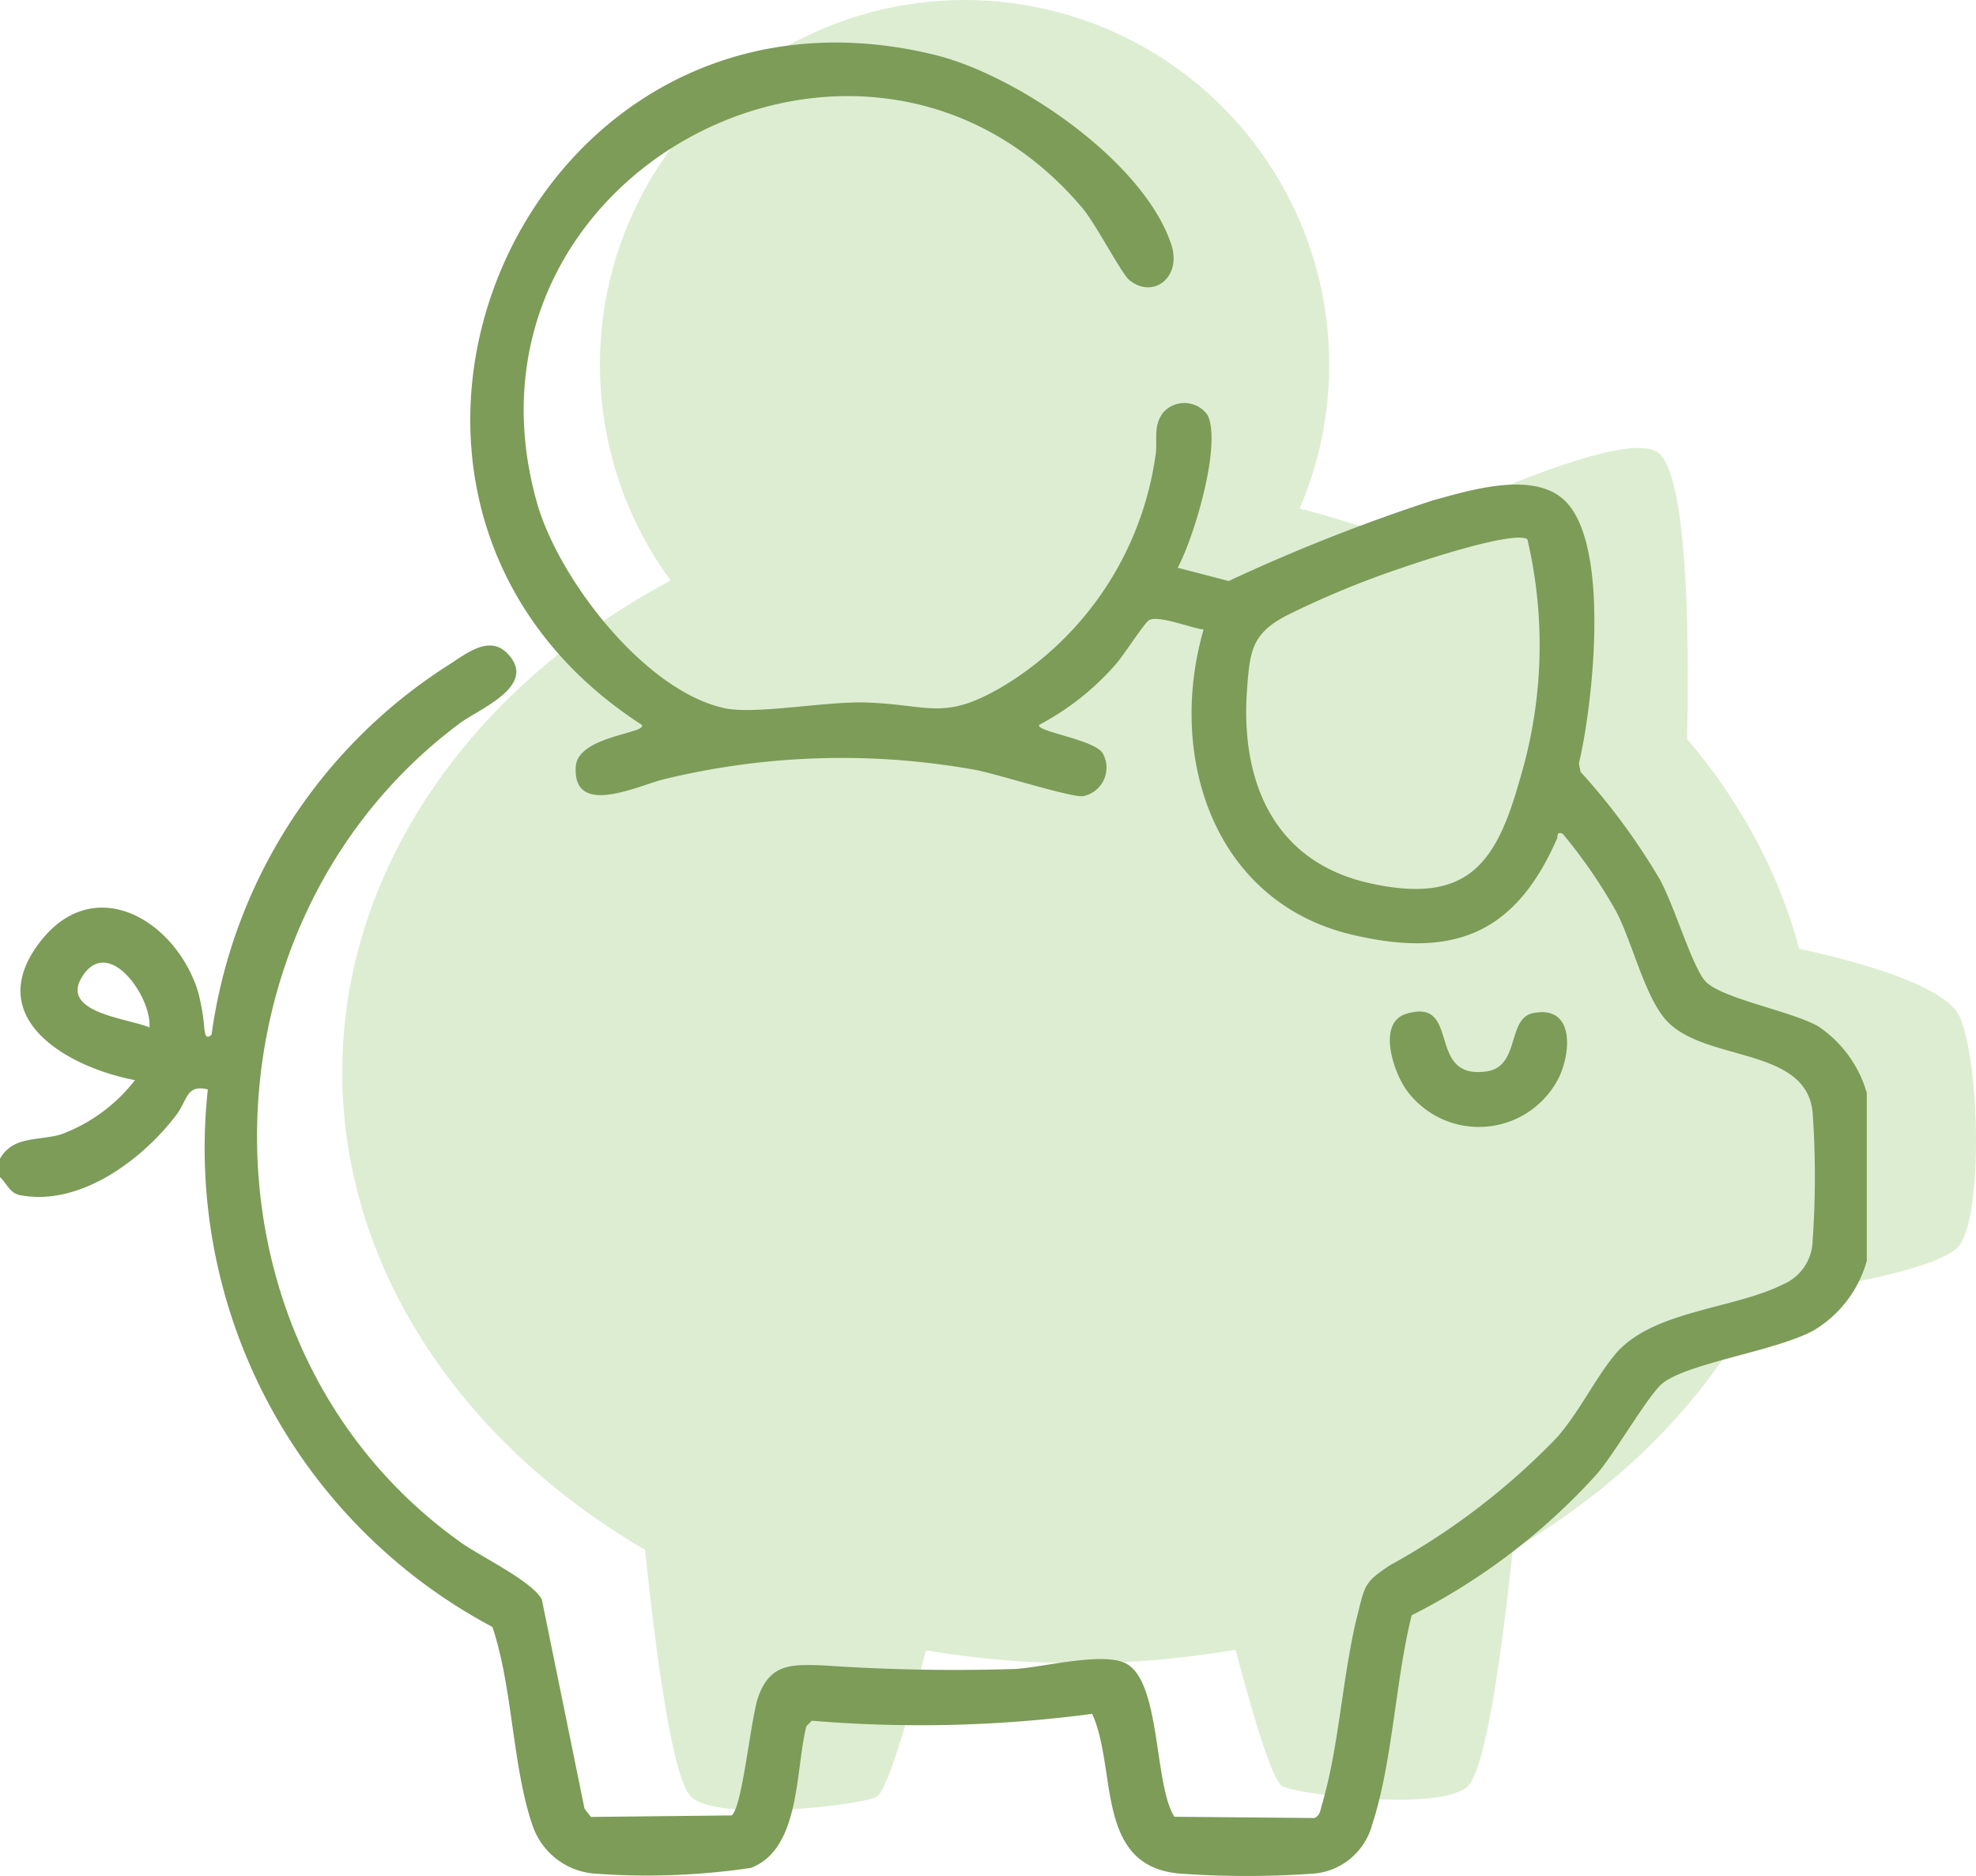
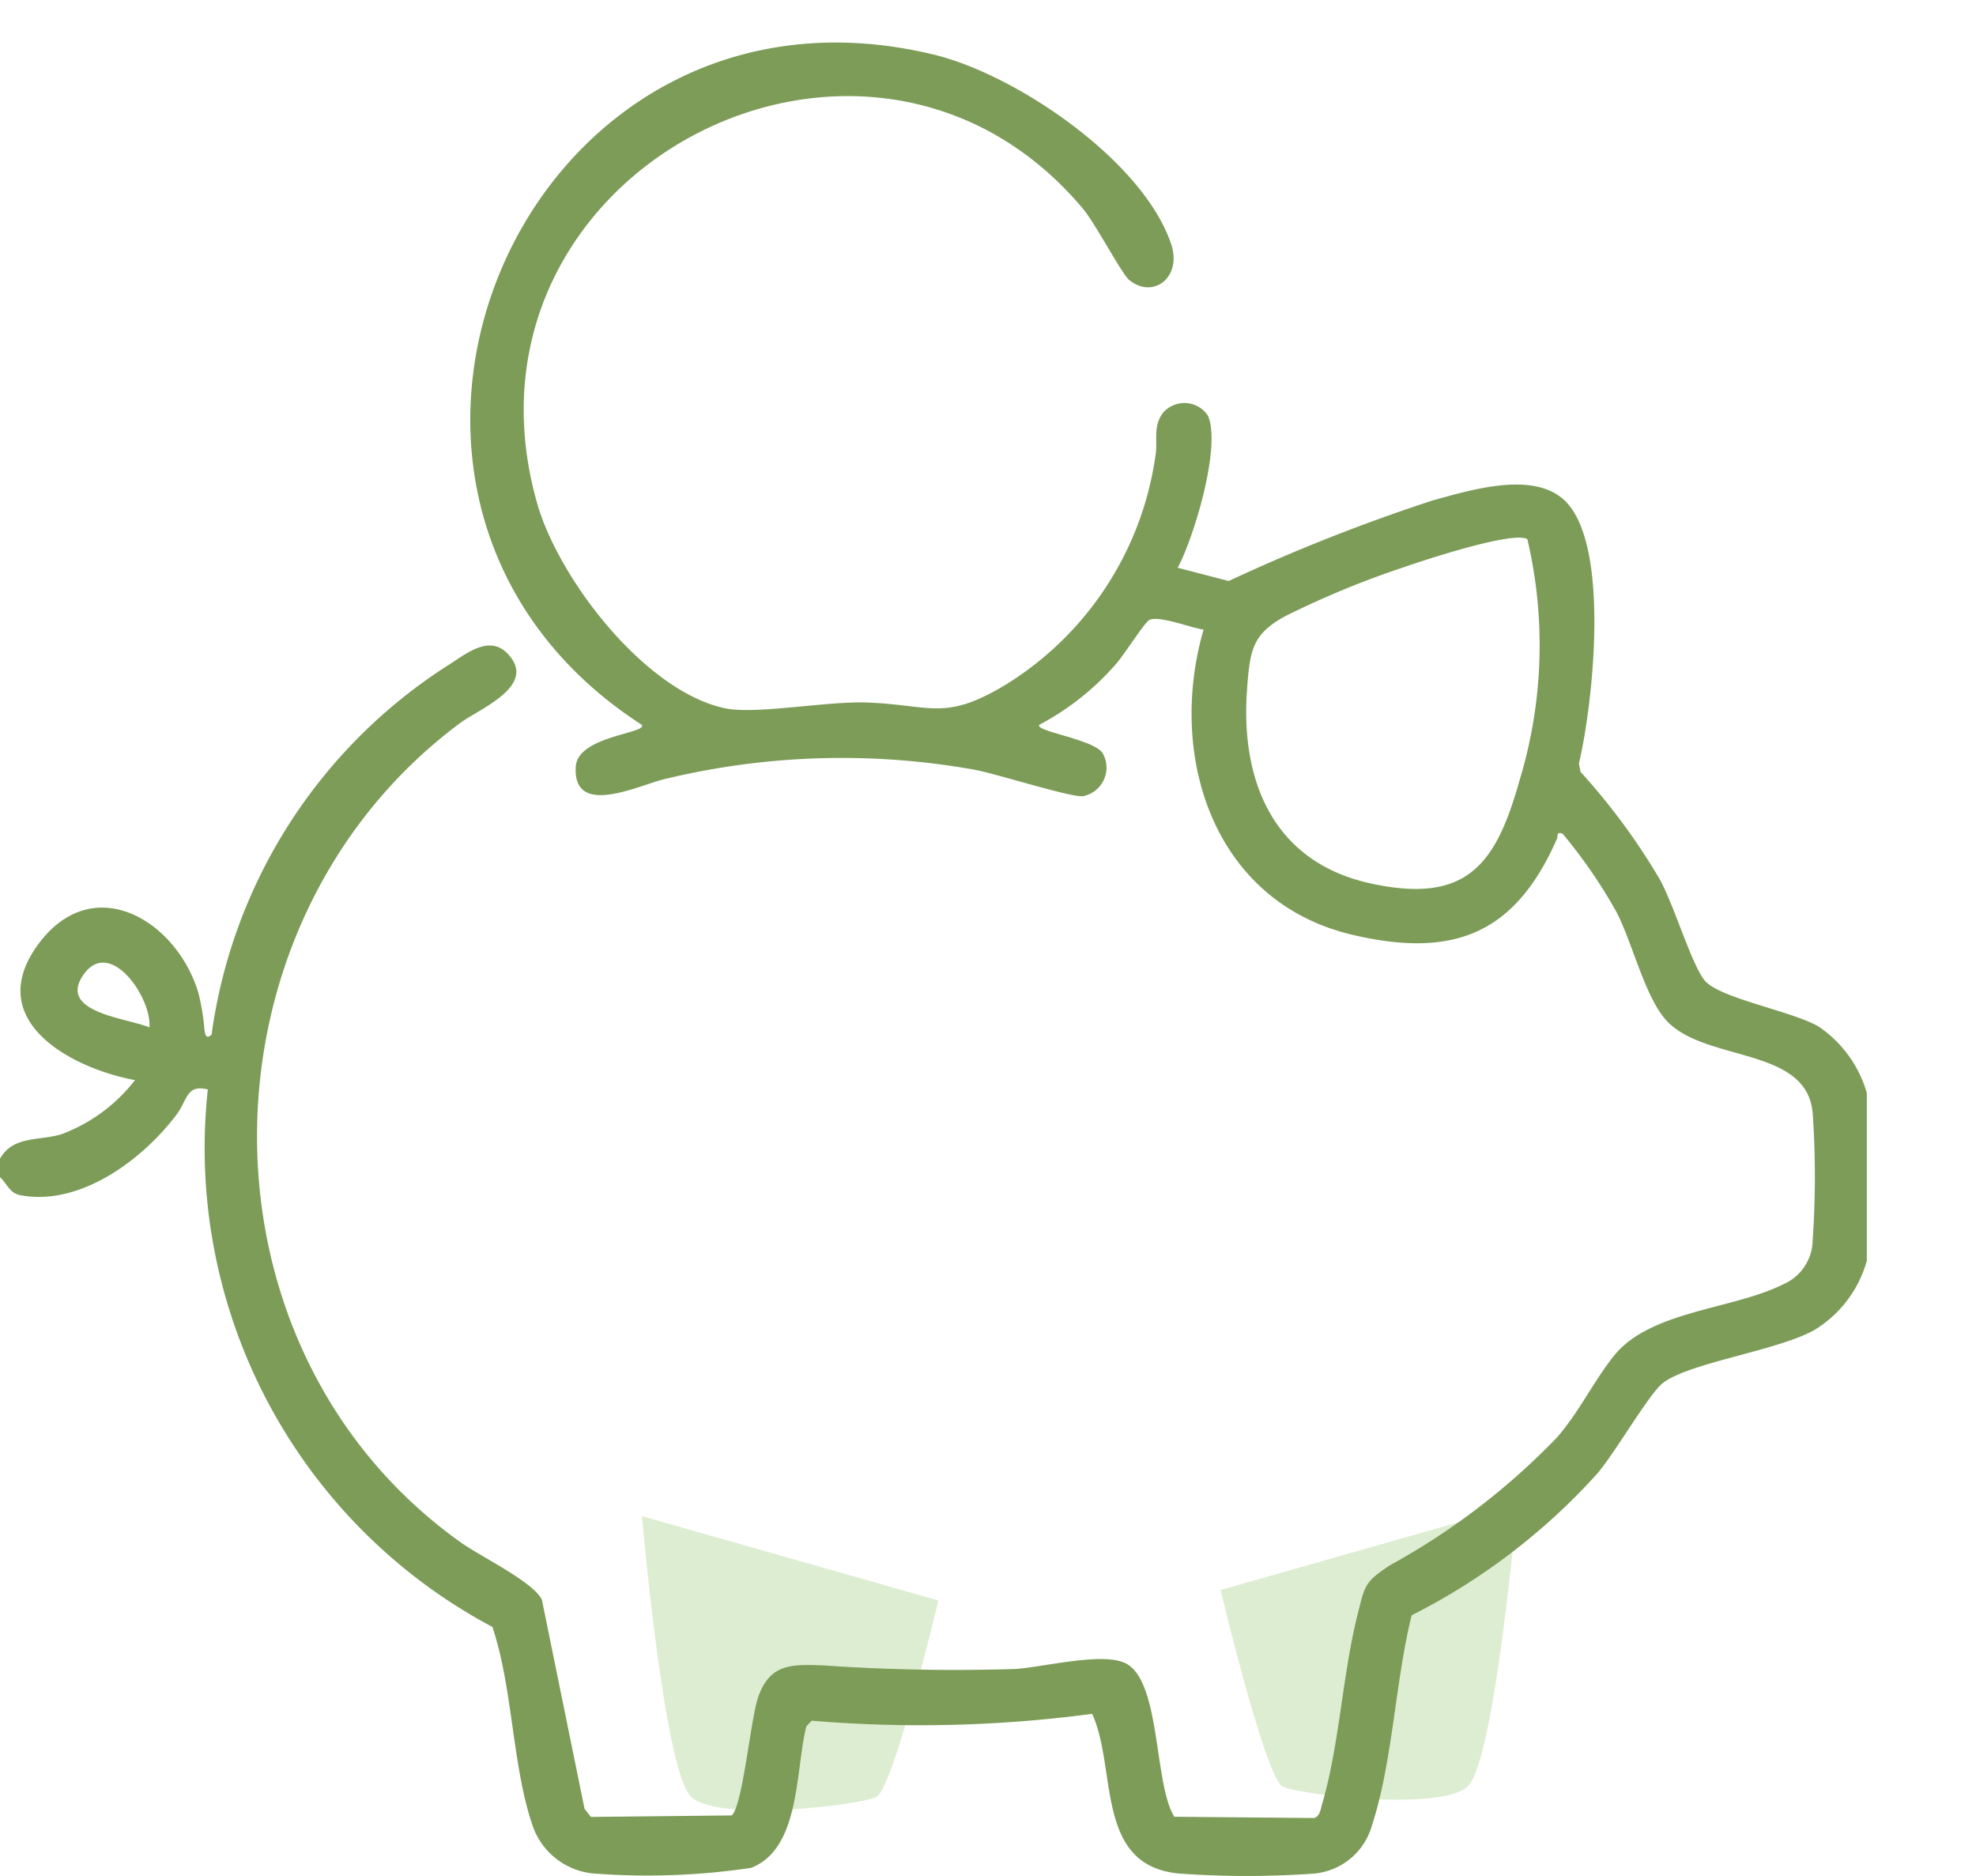
<svg xmlns="http://www.w3.org/2000/svg" width="54.746" height="51.966" viewBox="0 0 54.746 51.966">
  <g transform="translate(-983 12601)">
    <g transform="translate(992.482 -12601)">
-       <circle cx="10.103" cy="10.103" r="10.103" transform="translate(7.139 0)" fill="#ddedd2" />
-       <ellipse cx="20.408" cy="16.367" rx="20.408" ry="16.367" transform="translate(0 13.336)" fill="#ddedd2" />
-       <path d="M-15220-9058.539s8.018-4.171,9.14-3.182.728,9.4.728,9.4Z" transform="translate(15247.345 9074.282)" fill="#ddedd2" />
-       <path d="M-15136.859-8960.16s4.77.817,5.314,2.061.646,5.381,0,6.308-6.422,1.576-6.422,1.576Z" transform="translate(15176.362 8986.271)" fill="#ddedd2" />
      <path d="M-15242.347-8842.064s1.241,5.205,1.715,5.44,4.383.7,5.132,0,1.365-7.778,1.365-7.778Z" transform="translate(15266.682 8886.107)" fill="#ddedd2" />
      <path d="M-15234.135-8842.064s-1.242,5.205-1.717,5.44-4.383.7-5.133,0-1.363-7.778-1.363-7.778Z" transform="translate(15250.652 8886.398)" fill="#ddedd2" />
    </g>
    <g transform="translate(983 -12599.824)">
      <g transform="translate(0 0)">
        <path d="M0,30.919c.369-.644,1.067-.487,1.7-.677a4.617,4.617,0,0,0,2.04-1.5c-1.8-.336-4.24-1.669-2.668-3.779,1.506-2.021,3.792-.667,4.414,1.327a5.758,5.758,0,0,1,.176,1.038c.02.138.041.306.2.152a14.472,14.472,0,0,1,6.516-10.206c.487-.3,1.153-.888,1.674-.356.876.895-.765,1.532-1.307,1.935-7.42,5.521-7.582,17.274.017,22.692.56.4,2,1.085,2.251,1.588l1.181,5.79.176.229,3.9-.042c.305-.233.528-2.711.743-3.3.333-.912.927-.883,1.778-.857a52.84,52.84,0,0,0,5.349.1c.778-.051,2.459-.488,3.074-.142.948.533.757,3.329,1.321,4.236l3.877.035c.164-.055.177-.251.218-.388.478-1.614.564-3.6.989-5.274.2-.794.19-.873.886-1.337a19.319,19.319,0,0,0,4.636-3.547c.622-.717,1.026-1.578,1.578-2.262,1.012-1.254,3.292-1.274,4.69-1.978a1.345,1.345,0,0,0,.811-1.21,25.4,25.4,0,0,0,0-3.544c-.17-1.815-2.909-1.4-4.009-2.507-.625-.627-.975-2.194-1.433-3.062a14.091,14.091,0,0,0-1.483-2.154c-.18-.077-.131.077-.159.139-1.15,2.615-2.836,3.325-5.669,2.658-3.845-.905-5.137-4.937-4.121-8.455-.334-.037-1.267-.412-1.515-.257-.128.08-.714.992-.913,1.213A7.378,7.378,0,0,1,28.793,18.9c-.128.185,1.578.412,1.768.806a.806.806,0,0,1-.55,1.17c-.309.051-2.436-.63-3.018-.733a20.872,20.872,0,0,0-8.569.258c-.685.153-2.562,1.1-2.472-.341.054-.858,1.994-.917,1.828-1.16-9.7-6.271-3.316-21.333,8.1-18.562,2.287.555,5.8,2.945,6.569,5.251.305.912-.5,1.533-1.164.989C31.068,6.395,30.357,5.025,30,4.6c-5.99-7.126-17.715-1.013-15.122,8.152.593,2.1,2.994,5.231,5.218,5.692.843.174,2.814-.2,3.9-.162,1.8.061,2.153.534,3.851-.483a8.922,8.922,0,0,0,4.164-6.343c.075-.4-.082-.813.212-1.2a.782.782,0,0,1,1.24.076c.381.833-.378,3.365-.834,4.218l1.413.367A50.1,50.1,0,0,1,39.7,12.683c1.015-.278,2.7-.8,3.587-.052,1.364,1.142.846,5.711.457,7.341l.046.231a18.052,18.052,0,0,1,2.19,2.969c.4.719.872,2.331,1.241,2.8.391.5,2.416.852,3.16,1.284a3.328,3.328,0,0,1,1.34,1.843v4.647a3.266,3.266,0,0,1-1.462,1.923c-1.016.568-3.467.9-4.191,1.466-.384.3-1.336,1.957-1.826,2.519a17.586,17.586,0,0,1-5.131,3.912c-.453,1.81-.526,4.073-1.1,5.818a1.835,1.835,0,0,1-1.594,1.336,26.128,26.128,0,0,1-3.742,0c-2.353-.211-1.715-2.884-2.416-4.424a36.082,36.082,0,0,1-7.77.19l-.148.155c-.31,1.212-.155,3.391-1.534,3.922a19.577,19.577,0,0,1-4.394.153,1.976,1.976,0,0,1-1.644-1.286c-.578-1.642-.556-3.85-1.127-5.541A15.022,15.022,0,0,1,5.758,29c-.6-.146-.56.289-.868.7-.94,1.245-2.674,2.547-4.332,2.229-.289-.055-.364-.319-.558-.5Zm42.317-17.16c-.382-.243-2.922.6-3.473.792a25.234,25.234,0,0,0-3.216,1.33c-.952.506-1,.981-1.079,2.053-.185,2.556.753,4.781,3.435,5.362,2.653.575,3.462-.52,4.117-2.861a12.866,12.866,0,0,0,.216-6.675M4.141,27.282c.065-.844-1.133-2.561-1.862-1.409-.634,1,1.244,1.151,1.862,1.409" transform="translate(0 0.001)" fill="#7c9c58" />
-         <path d="M286.319,199.3c1.536-.46.522,1.83,2.207,1.6.958-.13.562-1.477,1.312-1.62,1.1-.21,1.053,1.007.727,1.74a2.479,2.479,0,0,1-4.26.374c-.349-.5-.807-1.848.015-2.094" transform="translate(-247.352 -172.396)" fill="#7c9c58" />
      </g>
    </g>
  </g>
</svg>